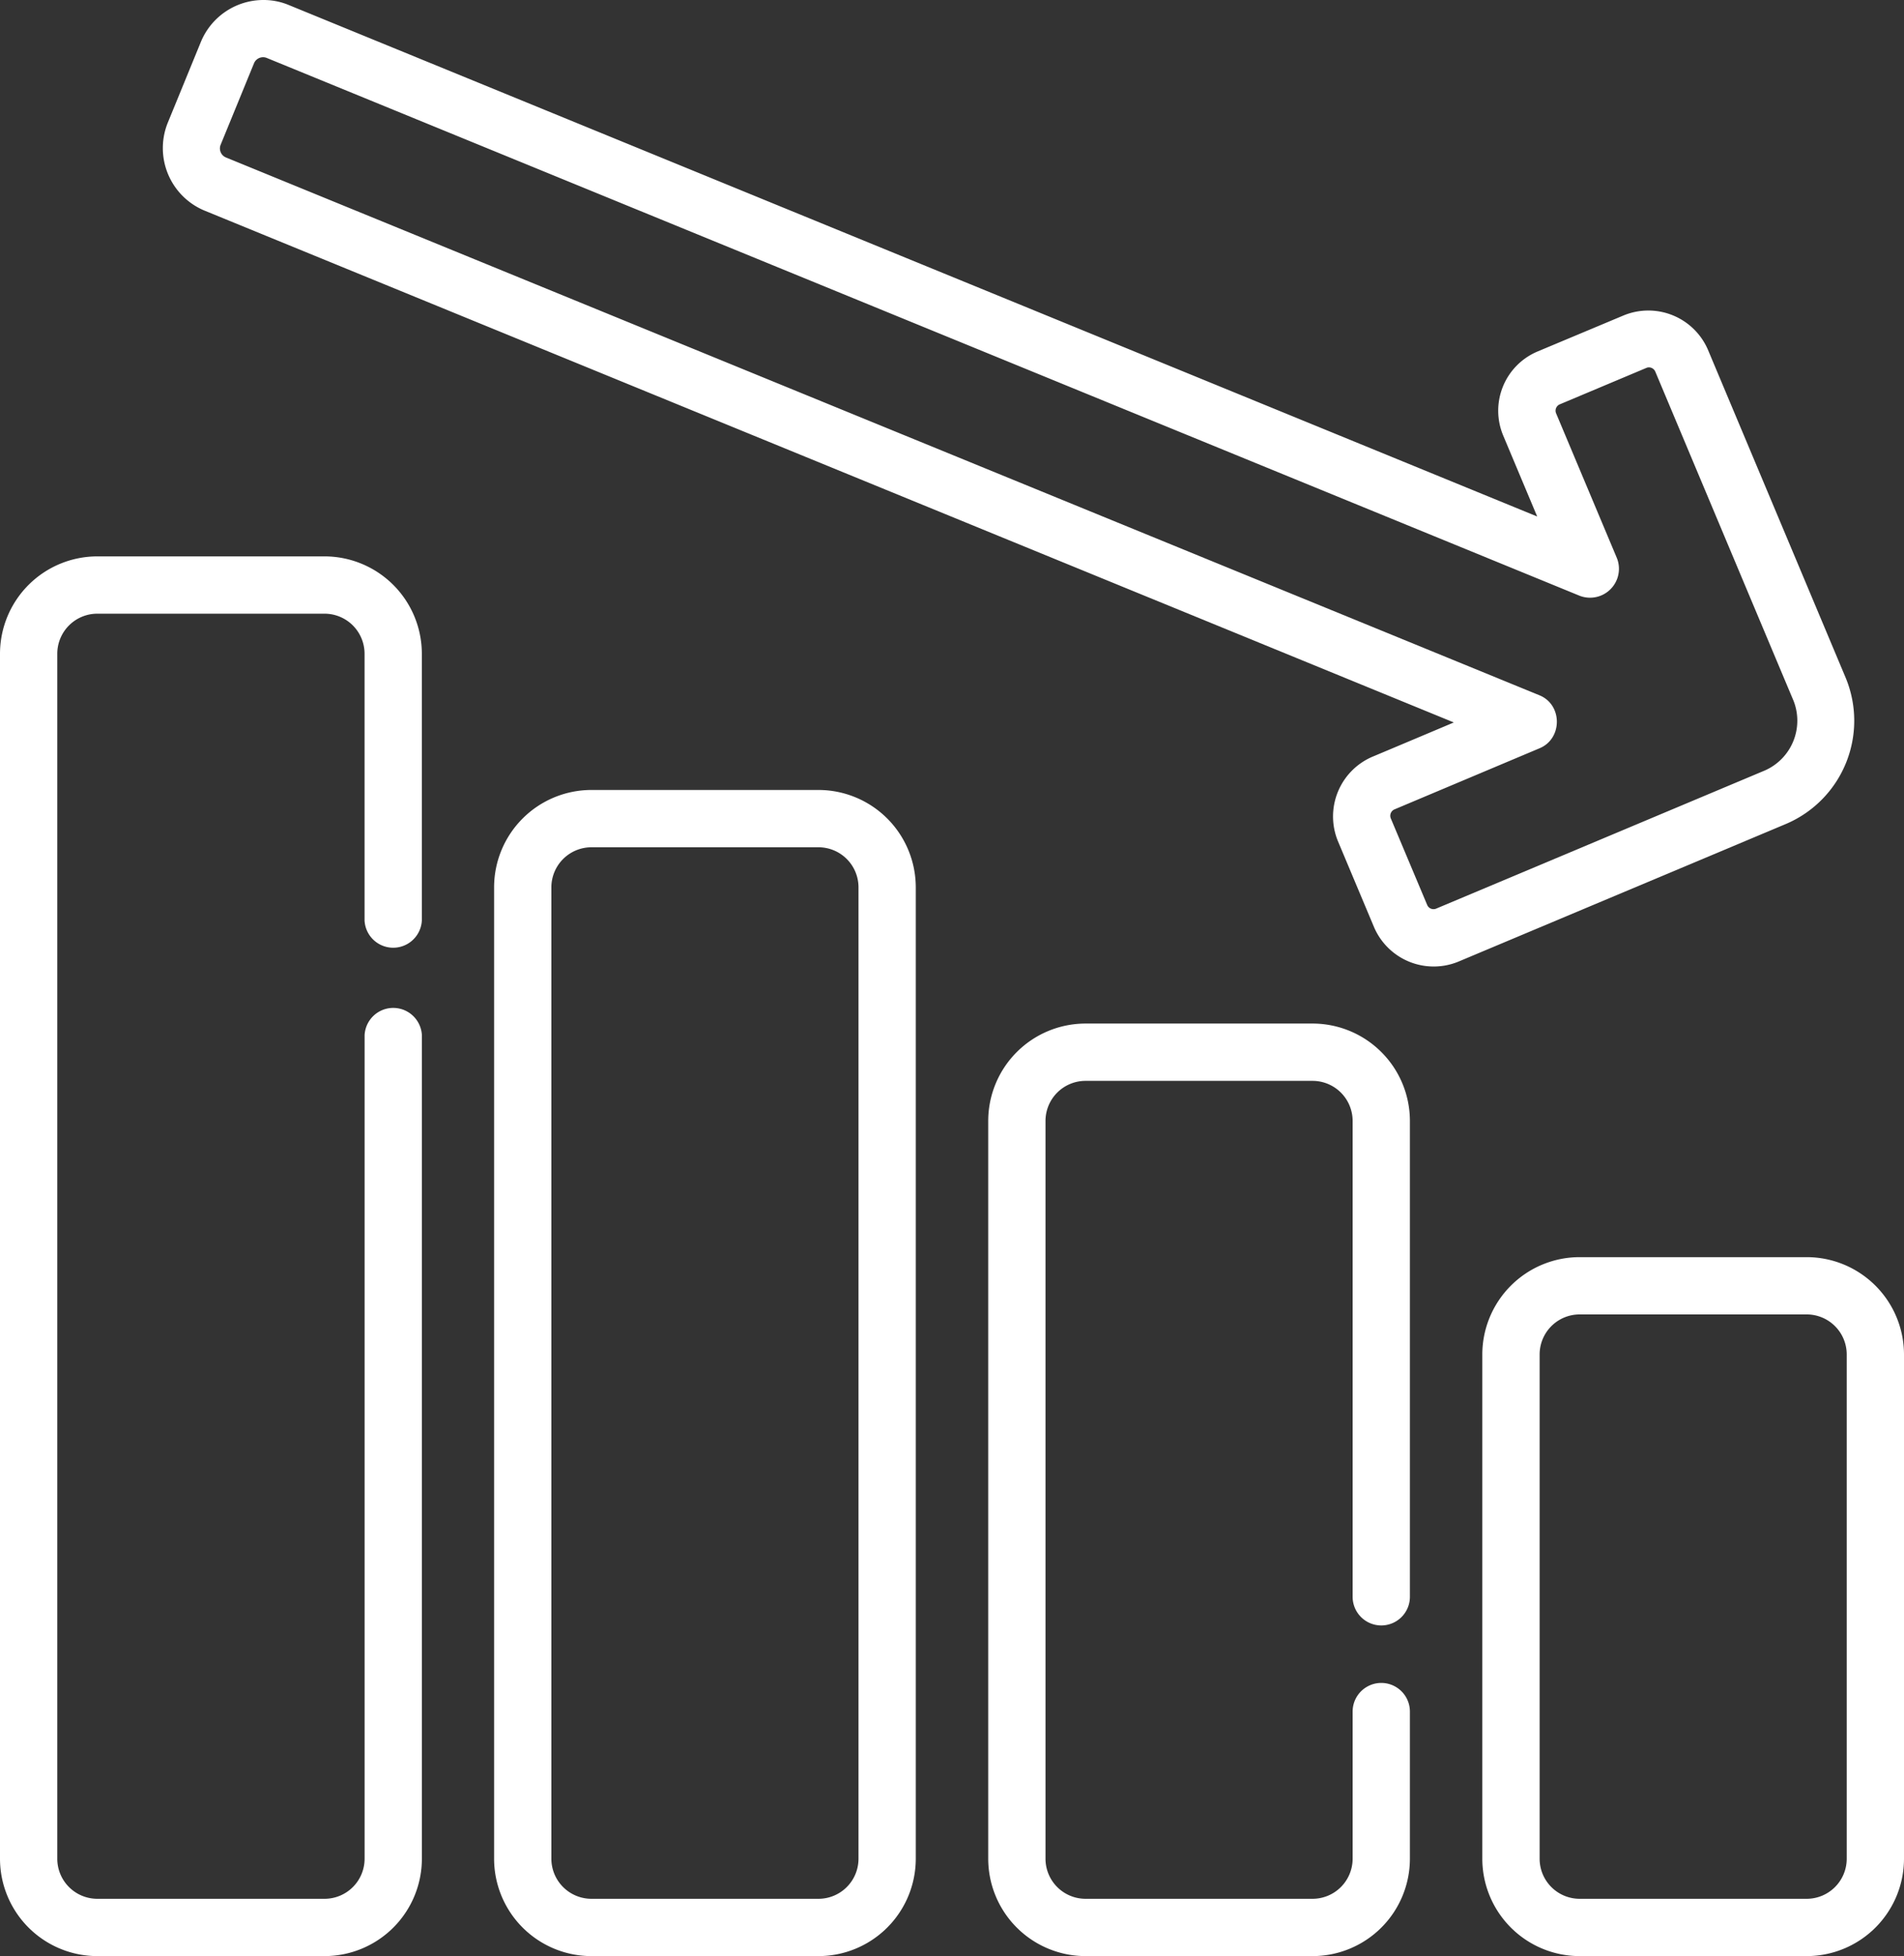
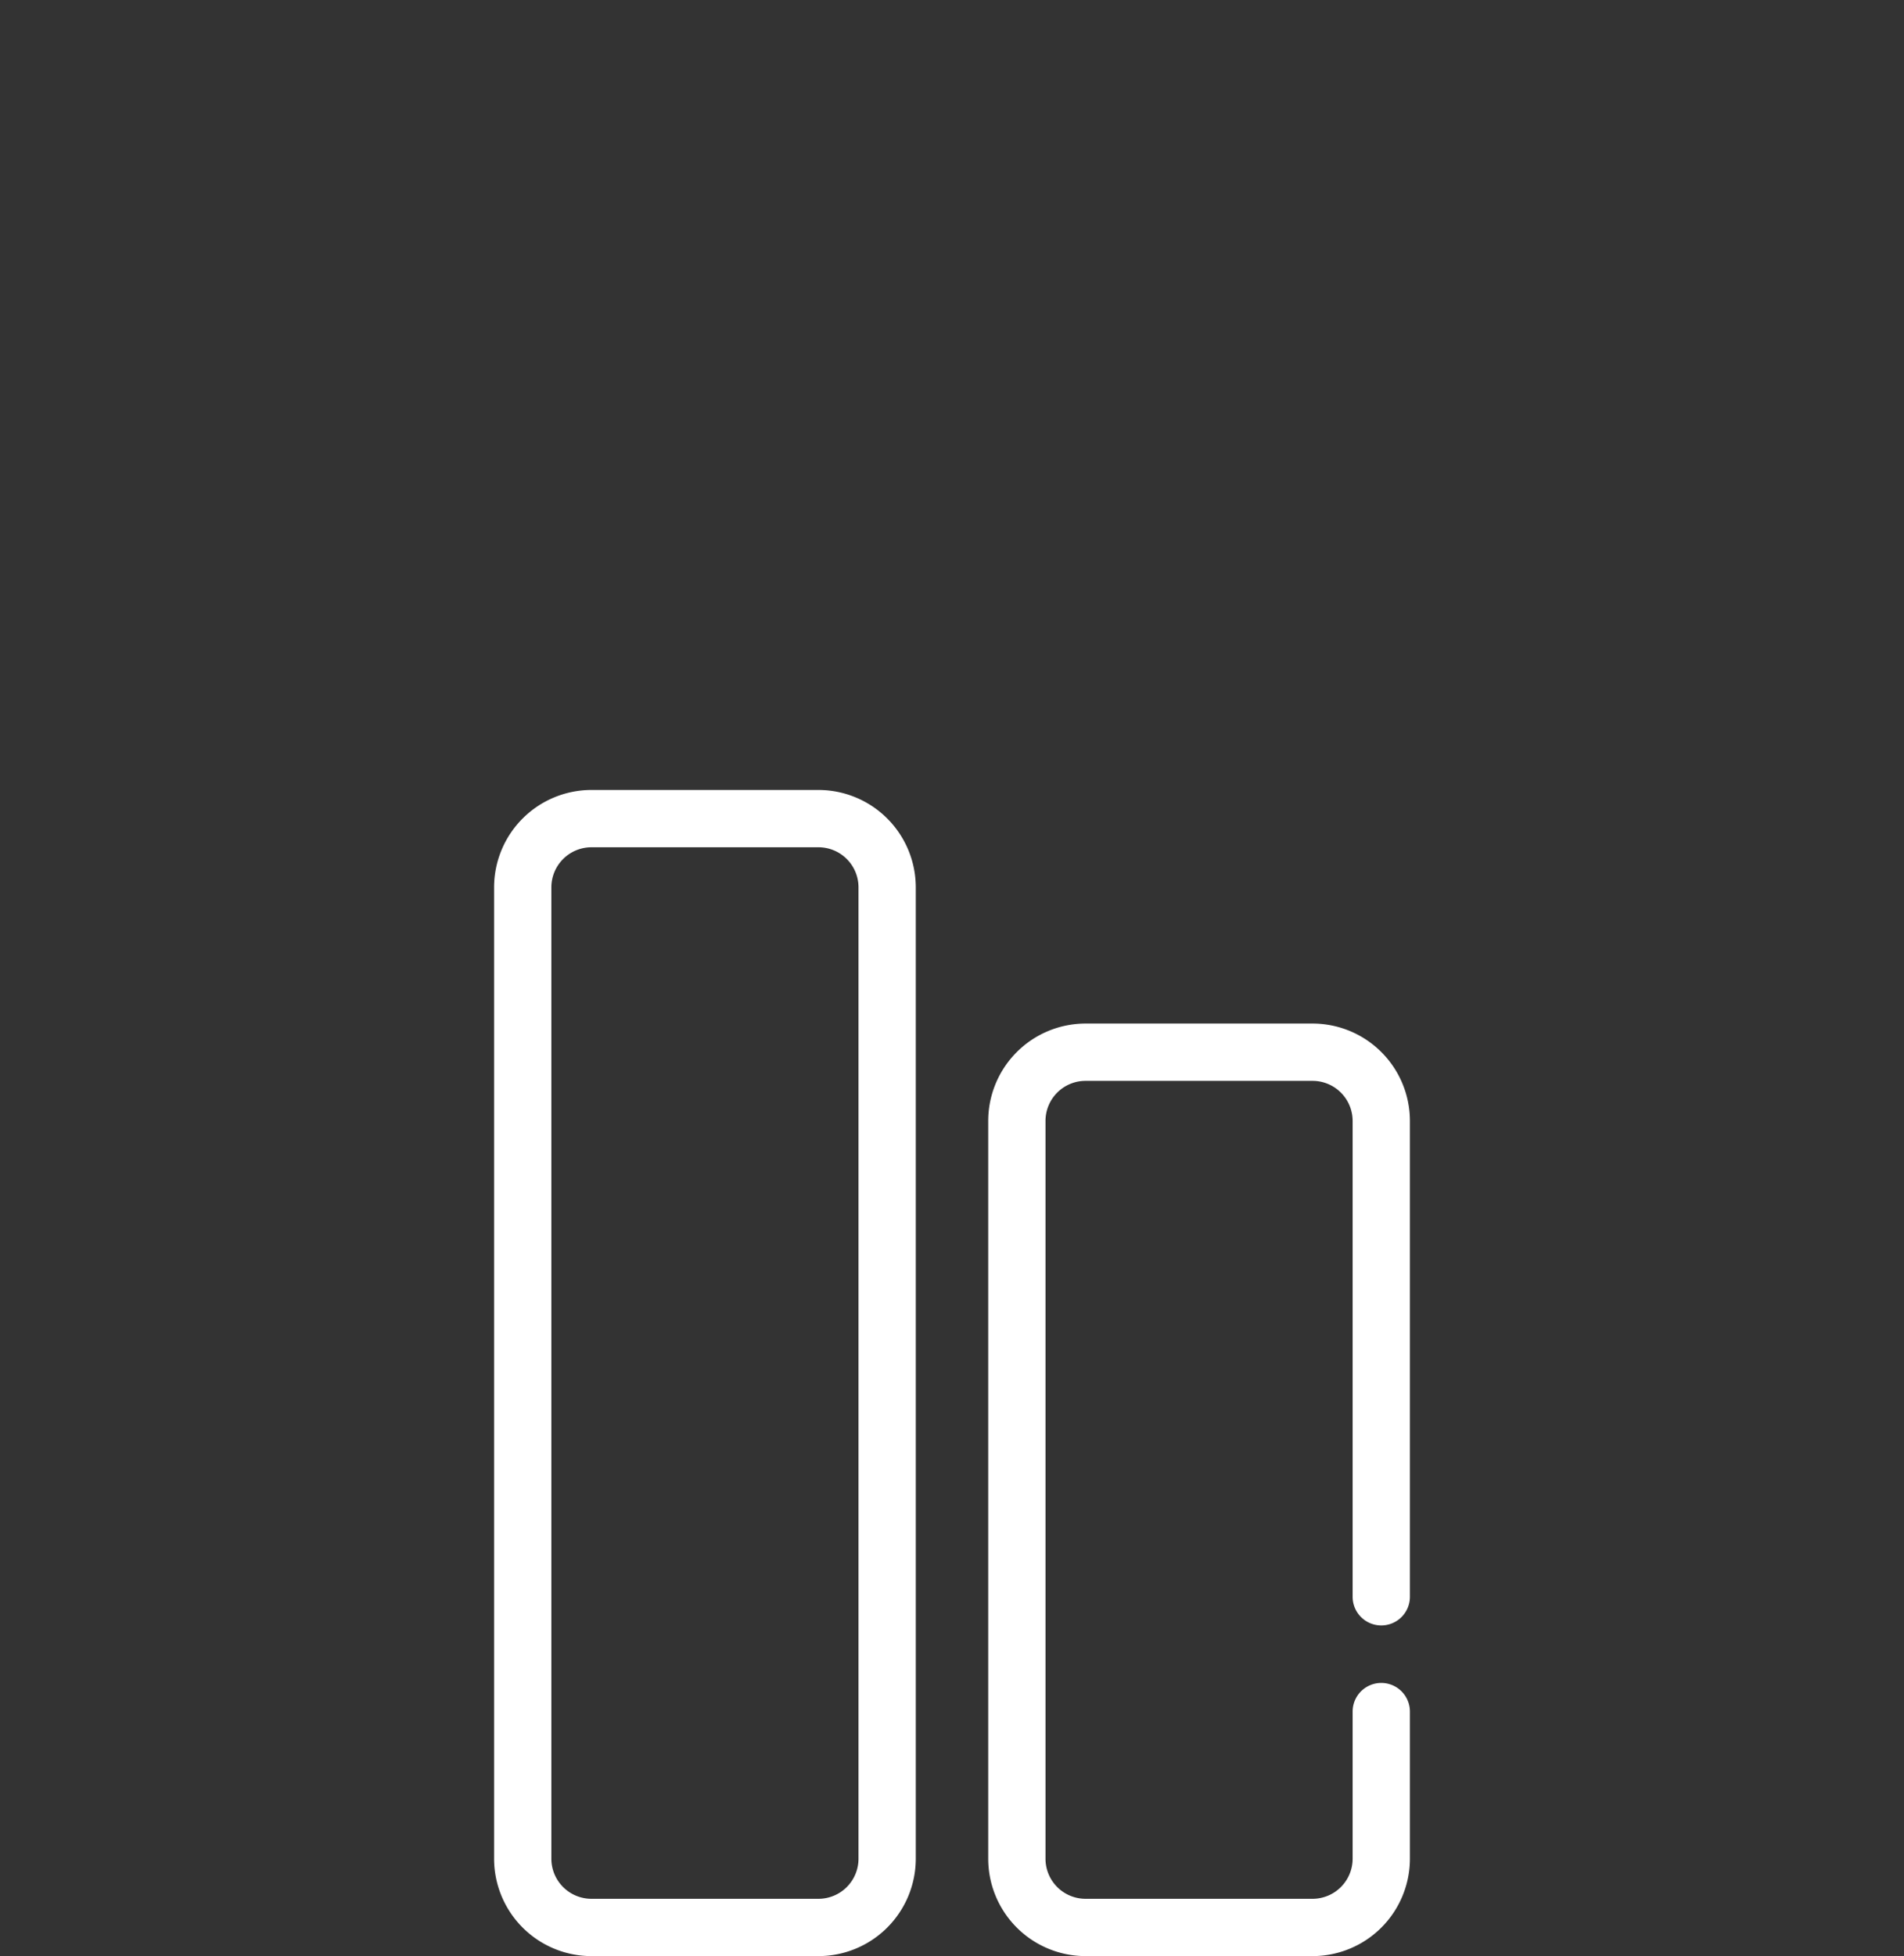
<svg xmlns="http://www.w3.org/2000/svg" id="Layer_1" data-name="Layer 1" viewBox="0 0 498.61 512">
  <rect x="0" y="0" width="498.61" height="512" fill="#333333" stroke="none" />
  <defs>
    <style>.cls-1{fill:#fff;}</style>
  </defs>
  <title>Regression_white</title>
-   <path class="cls-1" d="M32.48,512H92a25.51,25.51,0,0,0,25.48-25.48V270.94a7.51,7.51,0,0,0-15,0V486.52A10.49,10.49,0,0,1,92,497H32.48A10.49,10.49,0,0,1,22,486.52V171.11a10.49,10.49,0,0,1,10.48-10.48H92a10.49,10.49,0,0,1,10.47,10.48v69.83a7.51,7.51,0,0,0,15,0V171.11A25.51,25.51,0,0,0,92,145.63H32.48A25.51,25.51,0,0,0,7,171.11V486.52A25.51,25.51,0,0,0,32.48,512Z" transform="translate(-7 0)" />
  <path class="cls-1" d="M161.88,206.77a25.51,25.51,0,0,0-25.49,25.48V486.52A25.51,25.51,0,0,0,161.88,512h59.46a25.51,25.51,0,0,0,25.48-25.48V232.25a25.51,25.51,0,0,0-25.48-25.48Zm69.94,25.48V486.52A10.49,10.49,0,0,1,221.34,497H161.88a10.5,10.5,0,0,1-10.49-10.48V232.25a10.5,10.5,0,0,1,10.49-10.48h59.46A10.49,10.49,0,0,1,231.82,232.25Z" transform="translate(-7 0)" />
  <path class="cls-1" d="M368.72,425.45a7.5,7.5,0,0,0,7.5-7.5V293.39a25.51,25.51,0,0,0-25.49-25.48H291.27a25.51,25.51,0,0,0-25.48,25.48V486.52A25.51,25.51,0,0,0,291.27,512h59.46a25.51,25.51,0,0,0,25.49-25.48V448a7.5,7.5,0,0,0-15,0v38.57A10.5,10.5,0,0,1,350.73,497H291.27a10.49,10.49,0,0,1-10.48-10.48V293.39a10.49,10.49,0,0,1,10.48-10.48h59.46a10.5,10.5,0,0,1,10.49,10.48V418A7.5,7.5,0,0,0,368.72,425.45Z" transform="translate(-7 0)" />
-   <path class="cls-1" d="M480.13,329.05H420.66a25.51,25.51,0,0,0-25.48,25.48v132A25.51,25.51,0,0,0,420.66,512h59.47a25.51,25.51,0,0,0,25.48-25.48v-132A25.51,25.51,0,0,0,480.13,329.05Zm10.48,157.47A10.49,10.49,0,0,1,480.13,497H420.66a10.49,10.49,0,0,1-10.47-10.48v-132a10.49,10.49,0,0,1,10.47-10.48h59.47a10.49,10.49,0,0,1,10.48,10.48Z" transform="translate(-7 0)" />
-   <path class="cls-1" d="M75.89,0A17.73,17.73,0,0,0,59.64,10.88S50.91,32.2,50.9,32.21A17.72,17.72,0,0,0,60.5,55.1l327.22,134s-21.35,9-21.38,9a17,17,0,0,0-9,22l9.51,22.63a17,17,0,0,0,22,9l86-36.13a29.35,29.35,0,0,0,15.54-38.07l-36.13-86a17,17,0,0,0-22-9L409.65,92a16.82,16.82,0,0,0-9,22l8.9,21.19L82.54,1.28A17.09,17.09,0,0,0,75.89,0ZM420.67,155.94a7.57,7.57,0,0,0,9.76-9.85L414.5,108.18a1.8,1.8,0,0,1,1-2.36l22.62-9.51a1.73,1.73,0,0,1,.7-.15,1.82,1.82,0,0,1,1.66,1.11s36.12,86,36.14,86a14.23,14.23,0,0,1-7.53,18.43l-86,36.13a1.8,1.8,0,0,1-2.36-1l-9.52-22.63a1.82,1.82,0,0,1,1-2.36l38-16c6-2.52,6-11.38-.06-13.85L66.18,41.22a2.56,2.56,0,0,1-1.4-3.33l8.74-21.33a2.57,2.57,0,0,1,3.32-1.4Z" transform="translate(-7 0)" />
</svg>